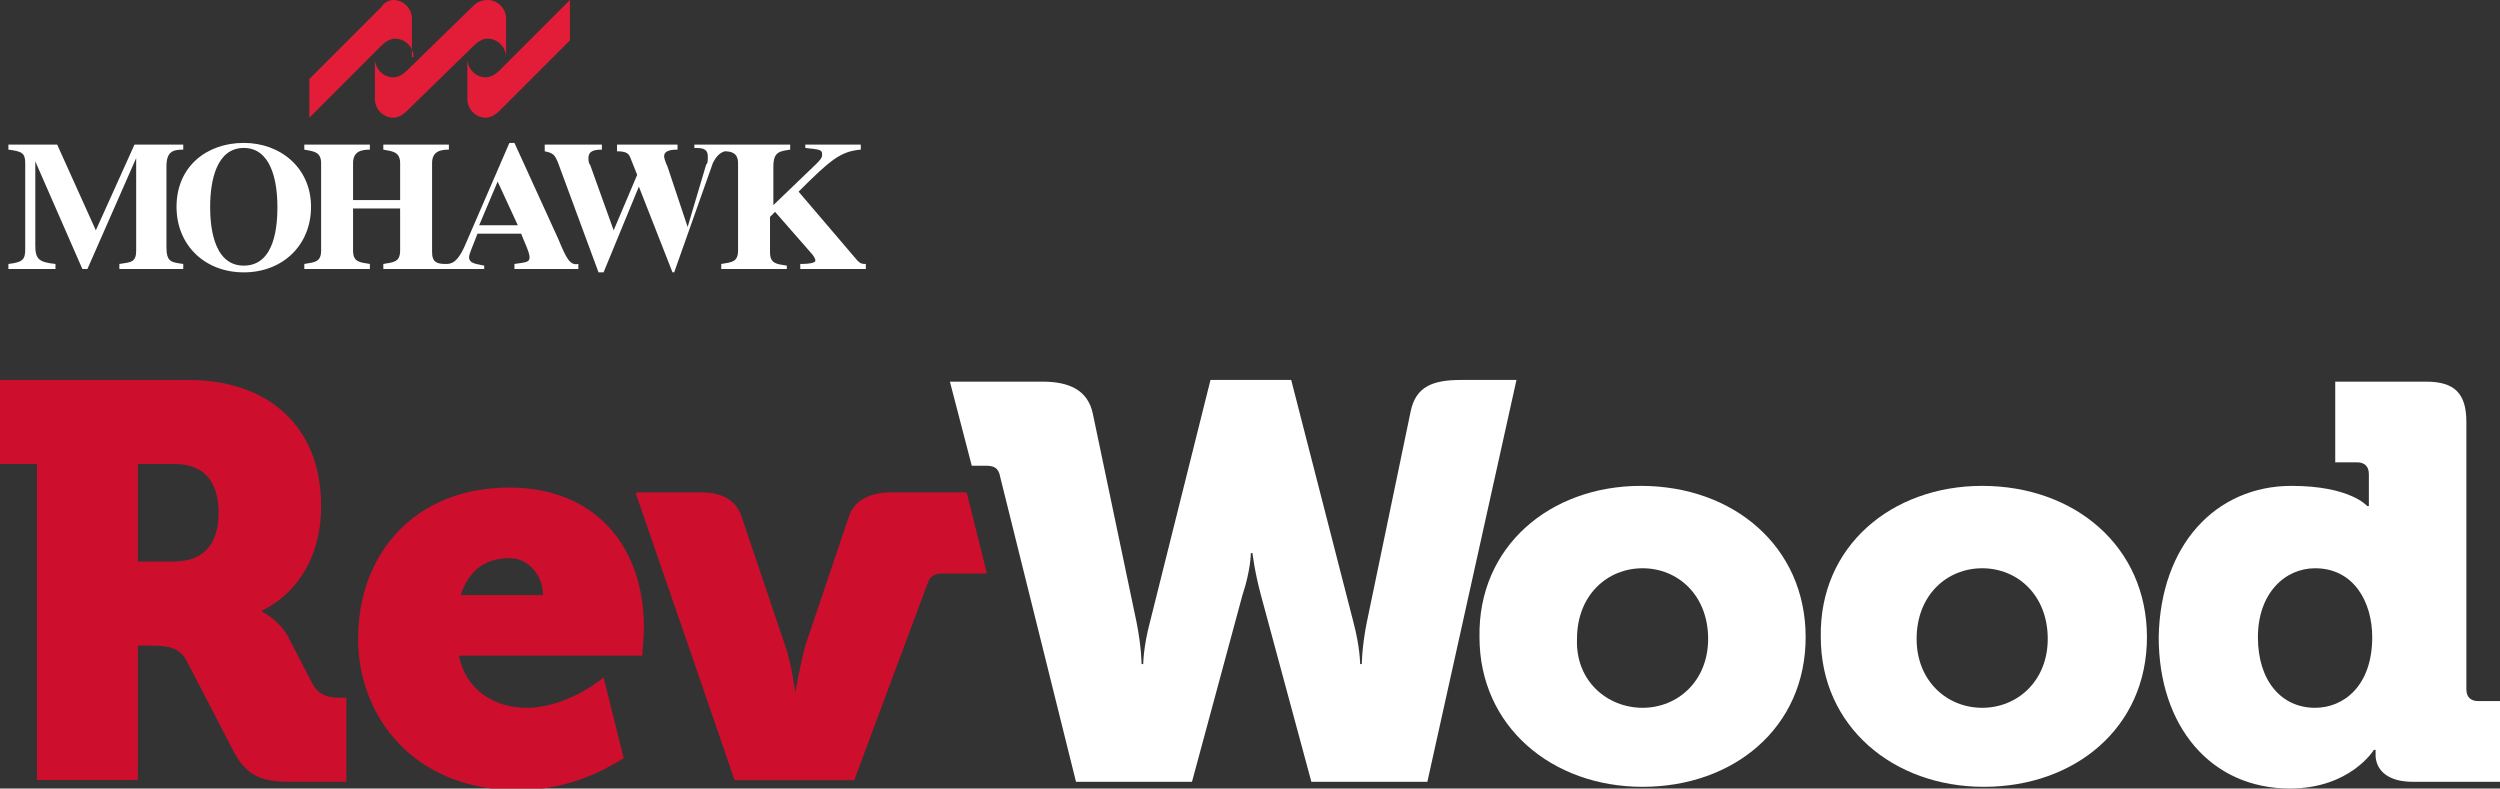
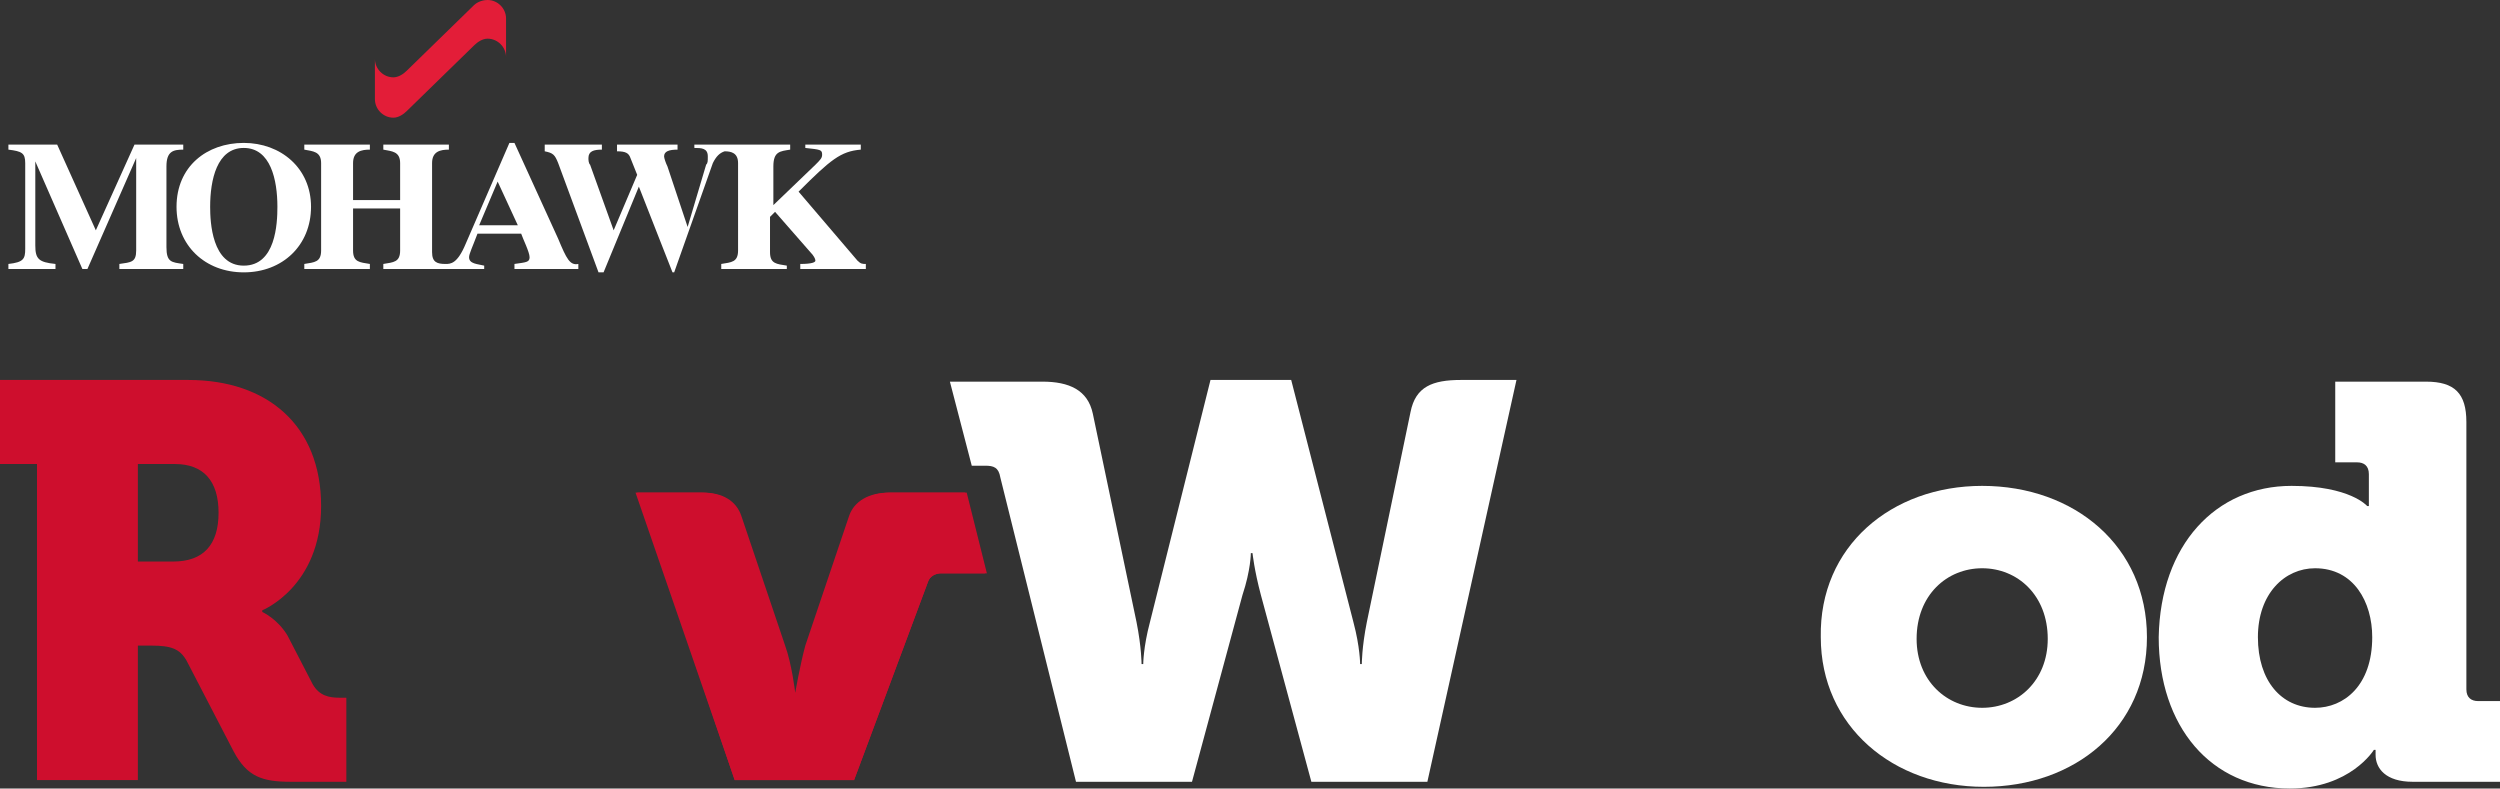
<svg xmlns="http://www.w3.org/2000/svg" version="1.1" id="Layer_1" x="0px" y="0px" viewBox="0 0 148.7 46.9" style="enable-background:new 0 0 148.7 46.9;" xml:space="preserve">
  <rect x="0" y="0" width="148.7" height="46.9" fill="#333333" stroke="none" />
  <style type="text/css">
	.st0{fill:#E31D38;}
	.st1{fill:#FFFFFF;}
	.st2{fill:#CE0E2D;}
</style>
  <g>
-     <path class="st0" d="M33.9,2.4l-4.2,4.2c-0.2,0.2-0.5,0.4-0.8,0.4c-0.6,0-1.1-0.5-1.1-1.1V3.5c0,0.6,0.5,1.1,1.1,1.1   c0.3,0,0.6-0.2,0.8-0.4l4.2-4.2V2.4z" />
    <path class="st0" d="M30.1,3.4c0-0.6-0.5-1.1-1.1-1.1c-0.3,0-0.6,0.2-0.8,0.4l-4,3.9c-0.2,0.2-0.5,0.4-0.8,0.4   c-0.6,0-1.1-0.5-1.1-1.1V3.5c0,0.6,0.5,1.1,1.1,1.1c0.3,0,0.6-0.2,0.8-0.4l4-3.9C28.3,0.2,28.6,0,29,0c0.6,0,1.1,0.5,1.1,1.1V3.4z" />
-     <path class="st0" d="M24.6,3.4c0-0.6-0.5-1.1-1.1-1.1c-0.3,0-0.6,0.2-0.8,0.4l-4.3,4.3V4.7l4.3-4.3C22.8,0.2,23.1,0,23.4,0   c0.6,0,1.1,0.5,1.1,1.1V3.4z" />
    <path class="st1" d="M51.5,16h-3.9v-0.3c0.7,0,0.9-0.1,0.9-0.2c0-0.1-0.1-0.3-0.3-0.5l-2.1-2.4l-0.3,0.3v2.1c0,0.7,0.4,0.7,1,0.8   V16h-3.9v-0.3c0.6-0.1,1-0.1,1-0.8V9.7c0-0.6-0.4-0.7-0.8-0.7c-0.3,0.1-0.5,0.3-0.7,0.7l-2.3,6.5H40L38,11.1H38l-2.1,5.1h-0.3   l-2.4-6.5c-0.2-0.5-0.3-0.6-0.8-0.7V8.6h3.4v0.3C35.3,8.9,35,9,35,9.4c0,0.1,0,0.3,0.1,0.4l1.4,3.9l1.4-3.3l-0.4-1   c-0.1-0.3-0.3-0.4-0.8-0.4V8.6h3.6v0.3c-0.5,0-0.8,0.1-0.8,0.4c0,0.1,0.1,0.4,0.2,0.6l1.2,3.6h0L42,9.8c0.1-0.1,0.1-0.2,0.1-0.5   c0-0.5-0.4-0.5-0.8-0.5V8.6h1.8h0.3h3.6v0.3c-0.6,0.1-1,0.1-1,1v2.3l2.5-2.4c0.3-0.3,0.4-0.4,0.4-0.6c0-0.3-0.1-0.3-1-0.4V8.6h3.3   v0.3C50,9,49.4,9.5,47.5,11.4l3.5,4.1c0.2,0.2,0.3,0.2,0.5,0.2V16z" />
    <path class="st1" d="M10.9,16H7.1v-0.3c0.7-0.1,1-0.1,1-0.8V9.4h0L5.2,16H4.9L2.1,9.6h0v5c0,0.8,0.2,1,1.2,1.1V16H0.5v-0.3   c0.9-0.1,1-0.3,1-0.9V9.7c0-0.6-0.2-0.7-1-0.8V8.6h2.9l2.3,5.1L8,8.6h2.9v0.3c-0.6,0-1,0.1-1,1v4.8c0,0.9,0.3,0.9,1,1V16z" />
    <path class="st1" d="M16.5,12.3c0-1.6-0.4-3.5-2-3.5c-1.6,0-2,1.9-2,3.5c0,0.9,0.1,3.5,2,3.5C16.4,15.8,16.5,13.3,16.5,12.3    M18.5,12.3c0,2.3-1.7,3.9-4,3.9c-2.3,0-4-1.6-4-3.9c0-2.4,1.8-3.8,4-3.8C16.7,8.5,18.5,10,18.5,12.3" />
    <path class="st1" d="M30.8,13.4l-1.2-2.6l-1.1,2.6H30.8z M34.3,16h-3.7v-0.3c0.7-0.1,0.9-0.1,0.9-0.4c0-0.3-0.4-1.1-0.5-1.4h-2.6   c-0.3,0.8-0.5,1.2-0.5,1.4c0,0.4,0.5,0.4,0.9,0.5V16h-1.9h-0.6h-3.5v-0.3c0.6-0.1,1-0.1,1-0.8v-2.5h-2.8v2.5c0,0.7,0.4,0.7,1,0.8   V16h-3.9v-0.3c0.6-0.1,1-0.1,1-0.8V9.7c0-0.7-0.5-0.7-1-0.8V8.6h3.9v0.3c-0.5,0-1,0.1-1,0.8v2.2h2.8V9.7c0-0.7-0.5-0.7-1-0.8V8.6   h3.9v0.3c-0.5,0-1,0.1-1,0.8v5.3c0,0.6,0.3,0.7,0.8,0.7c0.3,0,0.7,0,1.2-1.2l2.6-6h0.3l2.6,5.7c0.5,1.2,0.7,1.6,1.2,1.5V16z" />
    <g id="Artwork_100_2_">
      <g>
        <path class="st1" d="M59.5,28.4c-0.1-0.6-0.4-0.7-0.9-0.7h-0.8l-1.3-5H62c1.6,0,2.7,0.5,3,1.9L67.6,37c0.3,1.5,0.3,2.5,0.3,2.5     H68c0,0,0-1,0.4-2.5L72,22.6h4.8L80.5,37c0.4,1.5,0.4,2.5,0.4,2.5h0.1c0,0,0-1,0.3-2.5l2.6-12.5c0.3-1.5,1.3-1.9,3-1.9h3.3     l-5.3,23.9h-6.9l-3-11.1c-0.4-1.5-0.5-2.5-0.5-2.5h-0.1c0,0,0,1-0.5,2.5l-3,11.1H64L59.5,28.4z" />
-         <path class="st1" d="M97.6,28.9c5.5,0,9.8,3.6,9.8,9c0,5.4-4.3,8.9-9.7,8.9c-5.4,0-9.7-3.6-9.7-8.9     C87.9,32.5,92.2,28.9,97.6,28.9 M97.7,42.1c2.1,0,3.9-1.6,3.9-4.1c0-2.6-1.8-4.2-3.9-4.2c-2.1,0-3.9,1.6-3.9,4.2     C93.7,40.5,95.6,42.1,97.7,42.1" />
        <path class="st1" d="M117.9,28.9c5.5,0,9.8,3.6,9.8,9c0,5.4-4.3,8.9-9.7,8.9c-5.4,0-9.7-3.6-9.7-8.9     C108.2,32.5,112.5,28.9,117.9,28.9 M117.9,42.1c2.1,0,3.9-1.6,3.9-4.1c0-2.6-1.8-4.2-3.9-4.2c-2.1,0-3.9,1.6-3.9,4.2     C114,40.5,115.8,42.1,117.9,42.1" />
        <path class="st1" d="M136.3,28.9c3.5,0,4.5,1.2,4.5,1.2h0.1c0,0,0-0.3,0-0.8v-1.1c0-0.5-0.3-0.7-0.7-0.7h-1.3v-4.8h5.4     c1.7,0,2.4,0.7,2.4,2.4v15.9c0,0.5,0.3,0.7,0.7,0.7h1.3v4.8h-5.2c-1.6,0-2.2-0.8-2.2-1.6v-0.3h-0.1c0,0-1.4,2.3-5,2.3     c-4.7,0-7.8-3.7-7.8-9C128.5,32.4,131.8,28.9,136.3,28.9 M141.1,37.9c0-2.1-1.1-4.1-3.4-4.1c-1.8,0-3.4,1.5-3.4,4.1     c0,2.6,1.4,4.2,3.4,4.2C139.4,42.1,141.1,40.8,141.1,37.9" />
        <path class="st2" d="M2.2,27.6H0v-5h11.2c4.7,0,7.9,2.7,7.9,7.5c0,4.8-3.5,6.2-3.5,6.2v0.1c0,0,0.9,0.4,1.5,1.4l1.5,2.9     c0.4,0.7,1,0.8,1.6,0.8h0.4v5h-3.3c-1.7,0-2.6-0.3-3.4-1.8l-2.8-5.4c-0.4-0.7-0.9-0.9-2.1-0.9H8.2v8h-6V27.6z M10.3,33.4     c1.8,0,2.7-1,2.7-2.9c0-1.9-0.9-2.9-2.6-2.9H8.2v5.8H10.3z" />
        <path class="st2" d="M37.8,29.3h3.9c1.2,0,2,0.5,2.3,1.4l2.6,7.7c0.4,1.1,0.6,2.8,0.6,2.8h0.1c0,0,0.3-1.7,0.6-2.8l2.6-7.7     c0.3-0.9,1.2-1.4,2.4-1.4h4.5l1.2,4.8H56c-0.4,0-0.7,0.2-0.8,0.5l-4.4,11.8h-7.1L37.8,29.3z" />
-         <path class="st2" d="M35.9,40.3L35.9,40.3c0,0-2.1,1.8-4.6,1.8c-1.8,0-3.6-1-4-3.1h10.9c0,0,0.1-1.2,0.1-1.7c0-4.8-2.9-8.3-8-8.3     c-5.6,0-9,3.9-9,9c0,4.6,3.3,9,9.5,9c2.9,0,5-1.1,6.3-1.9L35.9,40.3z M30.3,33.2c1.2,0,2,1.1,2,2.2h-4.9     C27.8,34.2,28.6,33.2,30.3,33.2" />
        <path class="st2" d="M37.9,29.3h3.9c1.2,0,2,0.5,2.3,1.4l2.6,7.7c0.4,1.1,0.6,2.8,0.6,2.8h0.1c0,0,0.3-1.7,0.6-2.8l2.6-7.7     c0.3-0.9,1.2-1.4,2.4-1.4h4.5l1.2,4.8H56c-0.4,0-0.7,0.2-0.8,0.5l-4.4,11.8h-7.1L37.9,29.3z" />
      </g>
    </g>
  </g>
</svg>